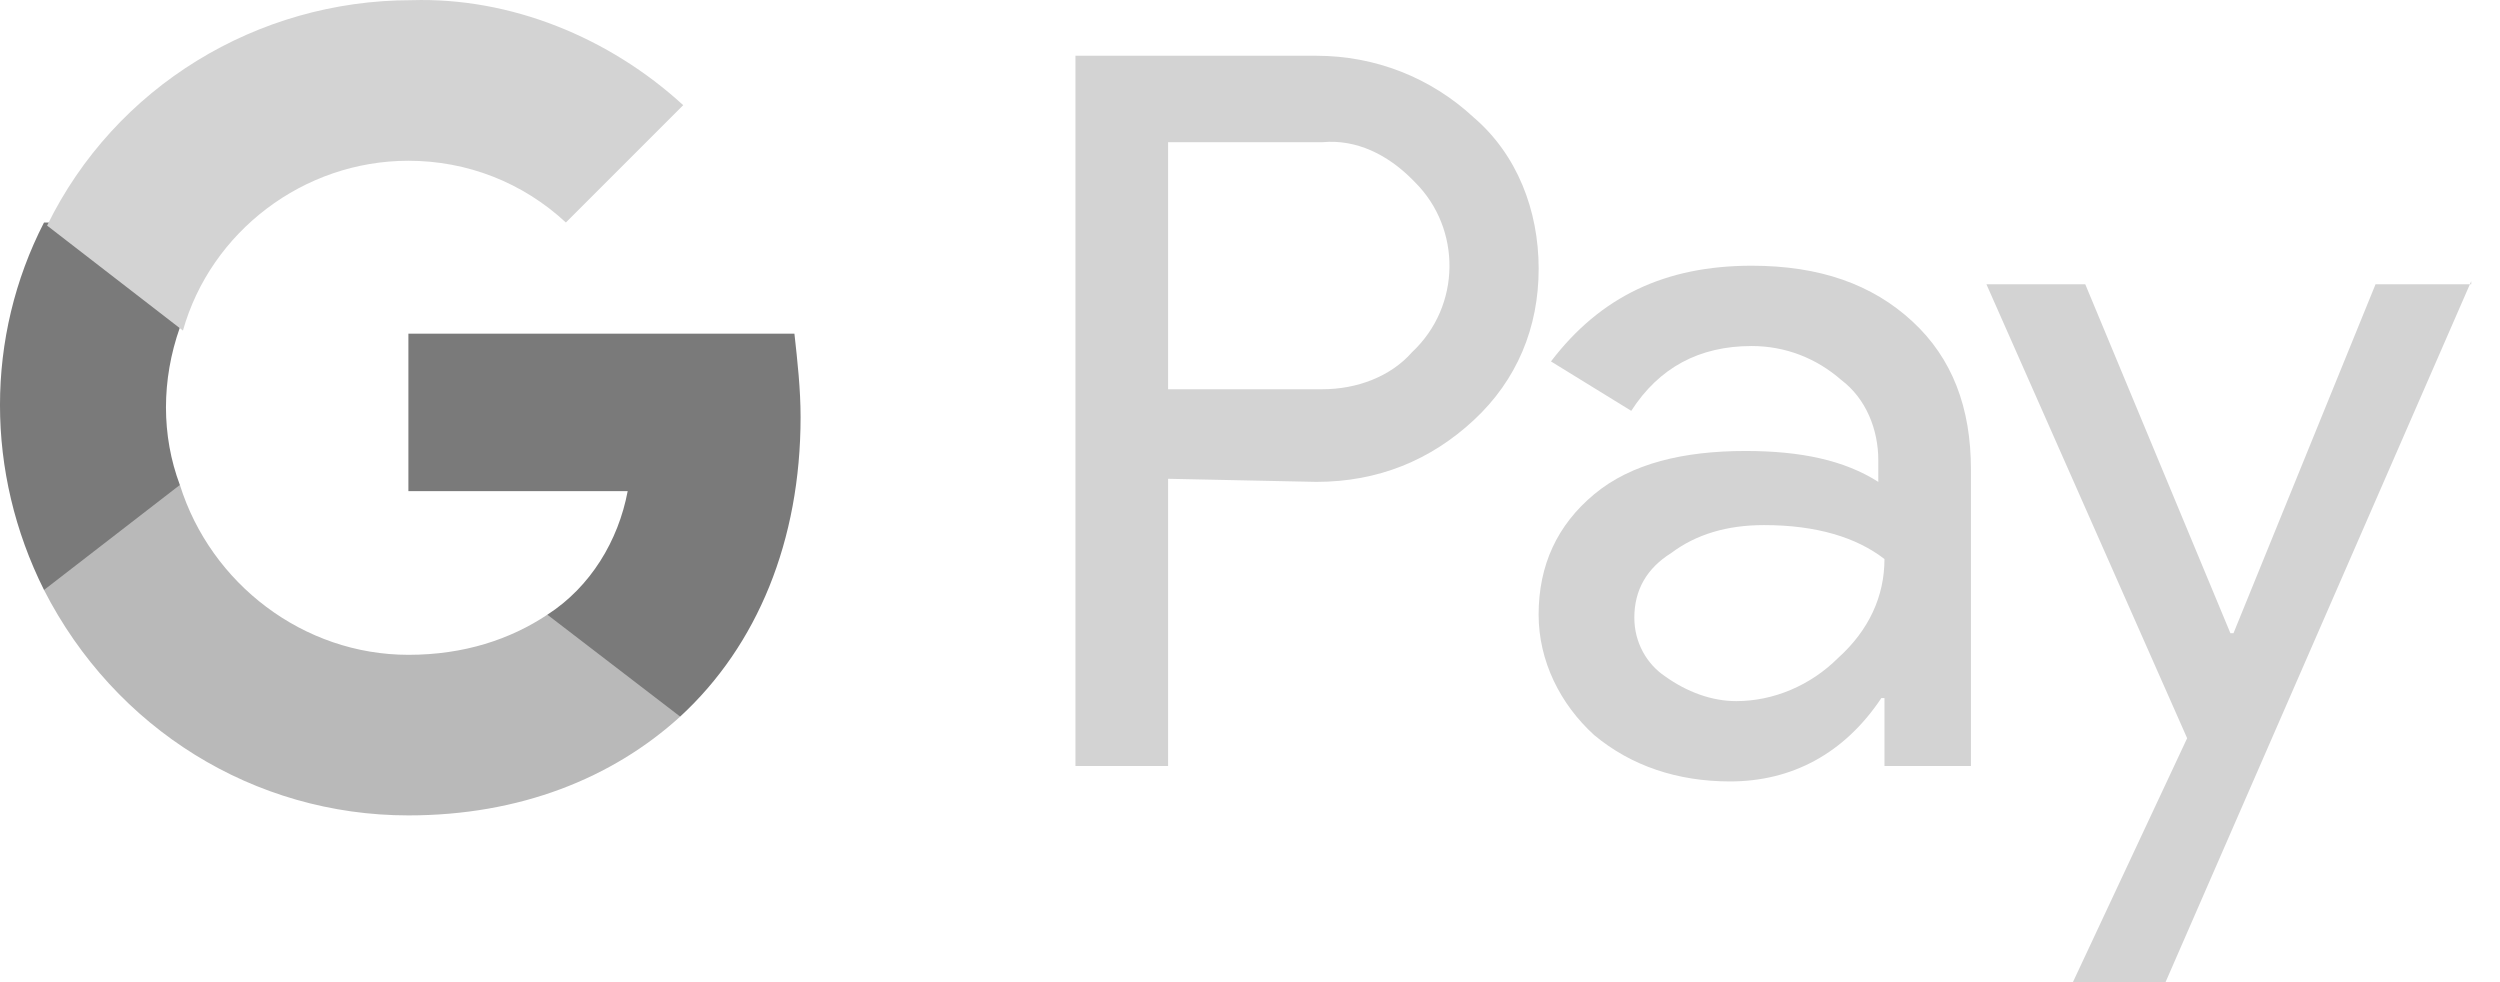
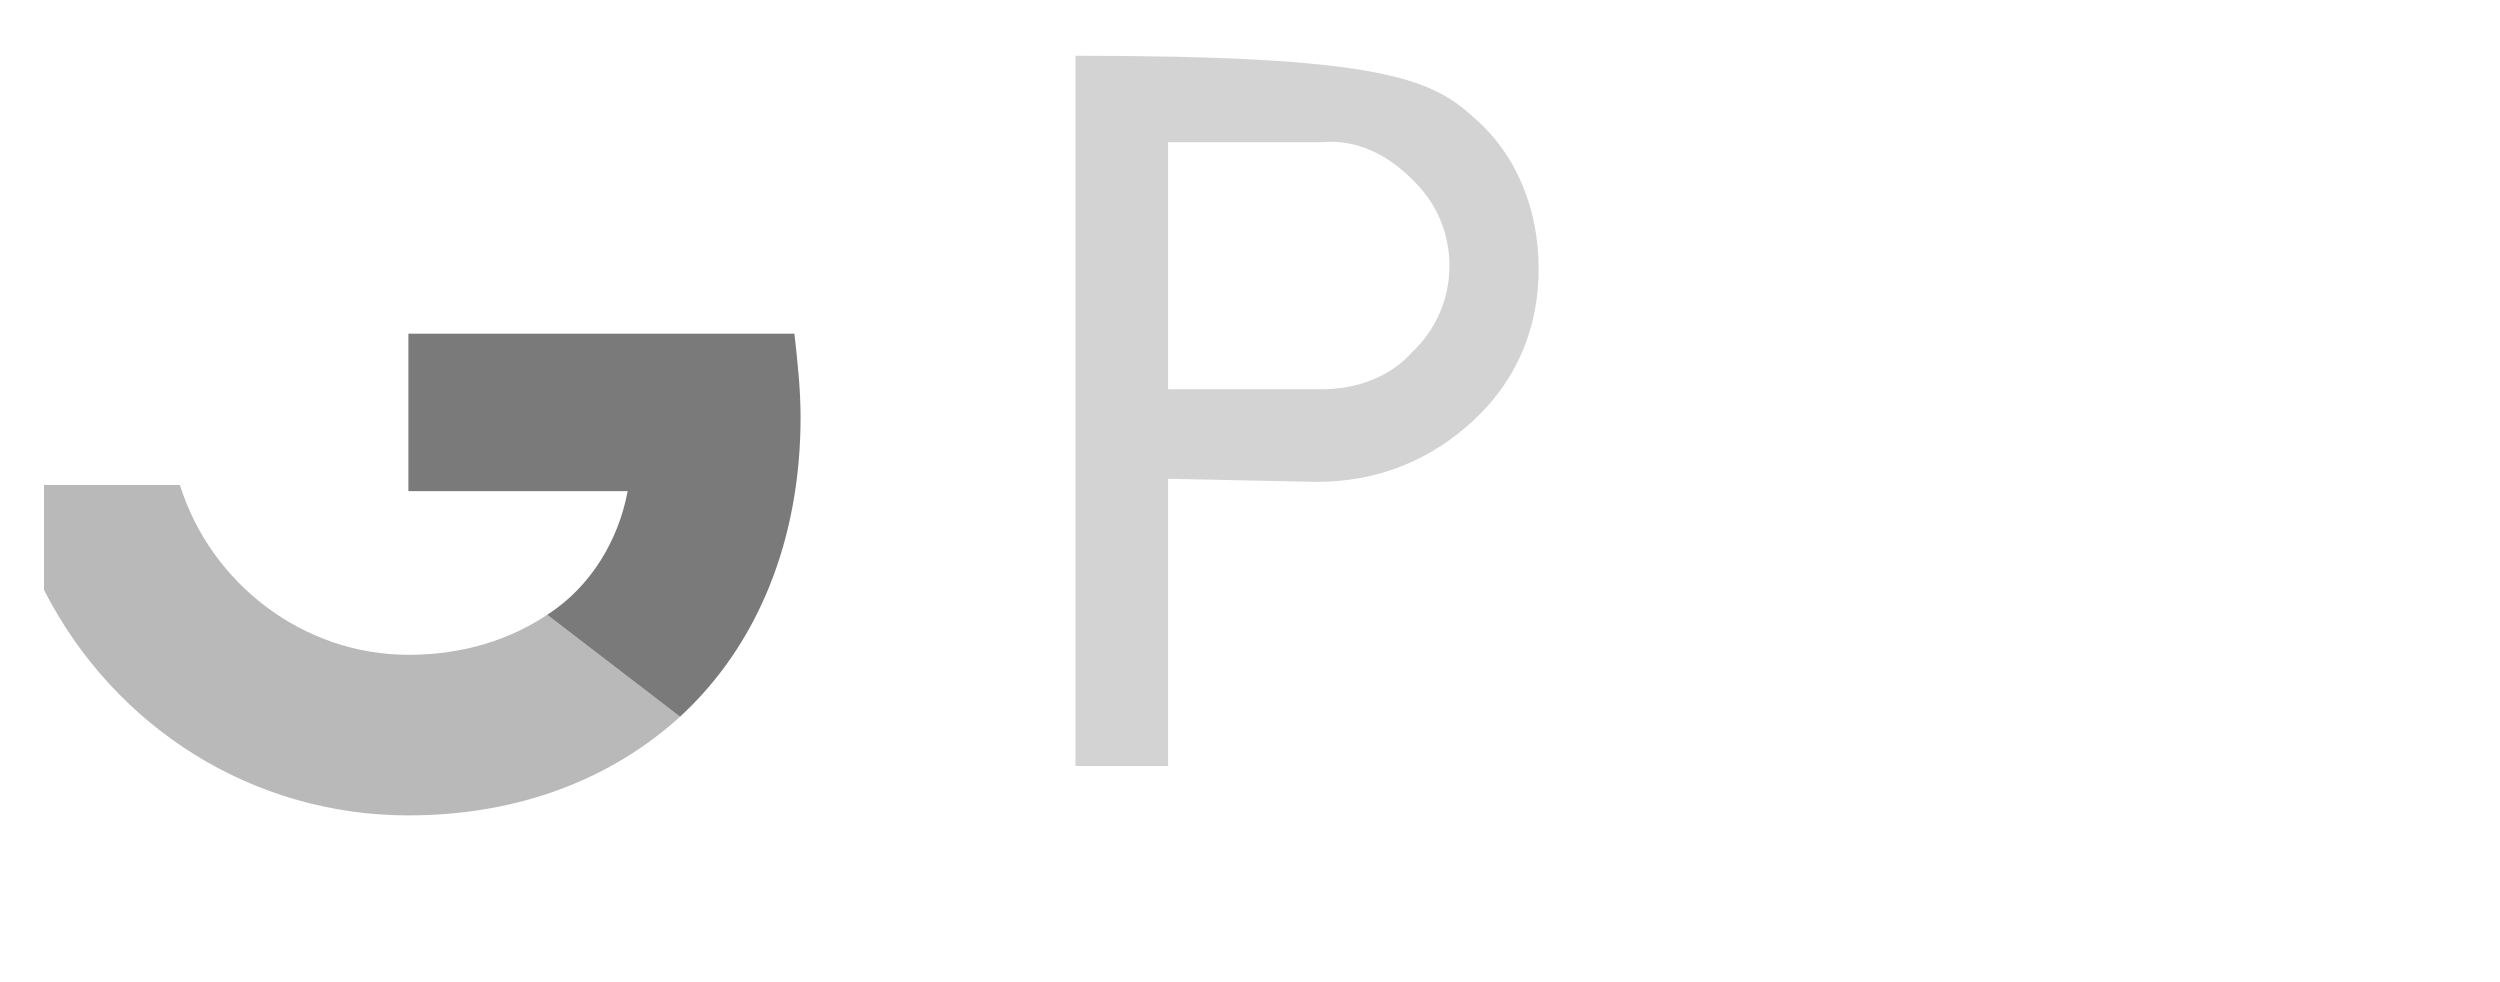
<svg xmlns="http://www.w3.org/2000/svg" width="56" height="22" viewBox="0 0 56 22" fill="none">
-   <path d="M26.165 10.725V17.158H24.09V1.249H29.485C30.799 1.249 32.045 1.733 33.013 2.632C33.981 3.462 34.466 4.707 34.466 6.021C34.466 7.336 33.981 8.512 33.013 9.411C32.045 10.31 30.869 10.794 29.485 10.794L26.165 10.725ZM26.165 3.185V8.719H29.624C30.384 8.719 31.145 8.442 31.63 7.889C32.736 6.851 32.736 5.122 31.699 4.085L31.63 4.015C31.076 3.462 30.384 3.116 29.624 3.185H26.165Z" fill="#D3D3D3" />
-   <path d="M39.238 5.952C40.76 5.952 41.935 6.367 42.835 7.197C43.734 8.027 44.149 9.134 44.149 10.518V17.158H42.212V15.636H42.143C41.313 16.881 40.137 17.504 38.754 17.504C37.578 17.504 36.54 17.158 35.71 16.466C34.949 15.774 34.465 14.806 34.465 13.768C34.465 12.662 34.88 11.762 35.71 11.071C36.54 10.379 37.716 10.102 39.099 10.102C40.344 10.102 41.313 10.31 42.074 10.794V10.31C42.074 9.618 41.797 8.927 41.244 8.511C40.69 8.027 39.999 7.751 39.238 7.751C38.062 7.751 37.163 8.235 36.54 9.203L34.742 8.096C35.848 6.644 37.301 5.952 39.238 5.952ZM36.609 13.838C36.609 14.391 36.886 14.875 37.301 15.152C37.785 15.498 38.339 15.705 38.892 15.705C39.722 15.705 40.552 15.359 41.175 14.737C41.866 14.114 42.212 13.354 42.212 12.523C41.59 12.039 40.69 11.762 39.514 11.762C38.684 11.762 37.993 11.97 37.439 12.385C36.886 12.731 36.609 13.215 36.609 13.838Z" fill="#D3D3D3" />
-   <path d="M55.356 6.298L48.508 22H46.433L48.992 16.536L44.496 6.368H46.71L49.961 14.184H50.03L53.212 6.368H55.356V6.298Z" fill="#D3D3D3" />
+   <path d="M26.165 10.725V17.158H24.09V1.249C30.799 1.249 32.045 1.733 33.013 2.632C33.981 3.462 34.466 4.707 34.466 6.021C34.466 7.336 33.981 8.512 33.013 9.411C32.045 10.31 30.869 10.794 29.485 10.794L26.165 10.725ZM26.165 3.185V8.719H29.624C30.384 8.719 31.145 8.442 31.63 7.889C32.736 6.851 32.736 5.122 31.699 4.085L31.63 4.015C31.076 3.462 30.384 3.116 29.624 3.185H26.165Z" fill="#D3D3D3" />
  <path d="M17.933 9.342C17.933 8.719 17.864 8.097 17.795 7.474H9.148V11.002H14.06C13.852 12.109 13.23 13.146 12.261 13.769V16.051H15.236C16.965 14.46 17.933 12.109 17.933 9.342Z" fill="#7A7A7A" />
  <path d="M9.149 18.265C11.639 18.265 13.714 17.435 15.236 16.052L12.261 13.769C11.431 14.322 10.394 14.668 9.149 14.668C6.797 14.668 4.722 13.077 4.03 10.864H0.986V13.216C2.577 16.328 5.69 18.265 9.149 18.265Z" fill="#B9B9B9" />
-   <path d="M4.029 10.863C3.614 9.757 3.614 8.512 4.029 7.336V4.984H0.986C-0.329 7.543 -0.329 10.587 0.986 13.215L4.029 10.863Z" fill="#7A7A7A" />
-   <path d="M9.148 3.601C10.462 3.601 11.707 4.085 12.676 4.984L15.304 2.356C13.644 0.834 11.431 -0.065 9.217 0.004C5.758 0.004 2.576 1.941 1.055 5.053L4.098 7.405C4.721 5.192 6.796 3.601 9.148 3.601Z" fill="#D3D3D3" />
</svg>